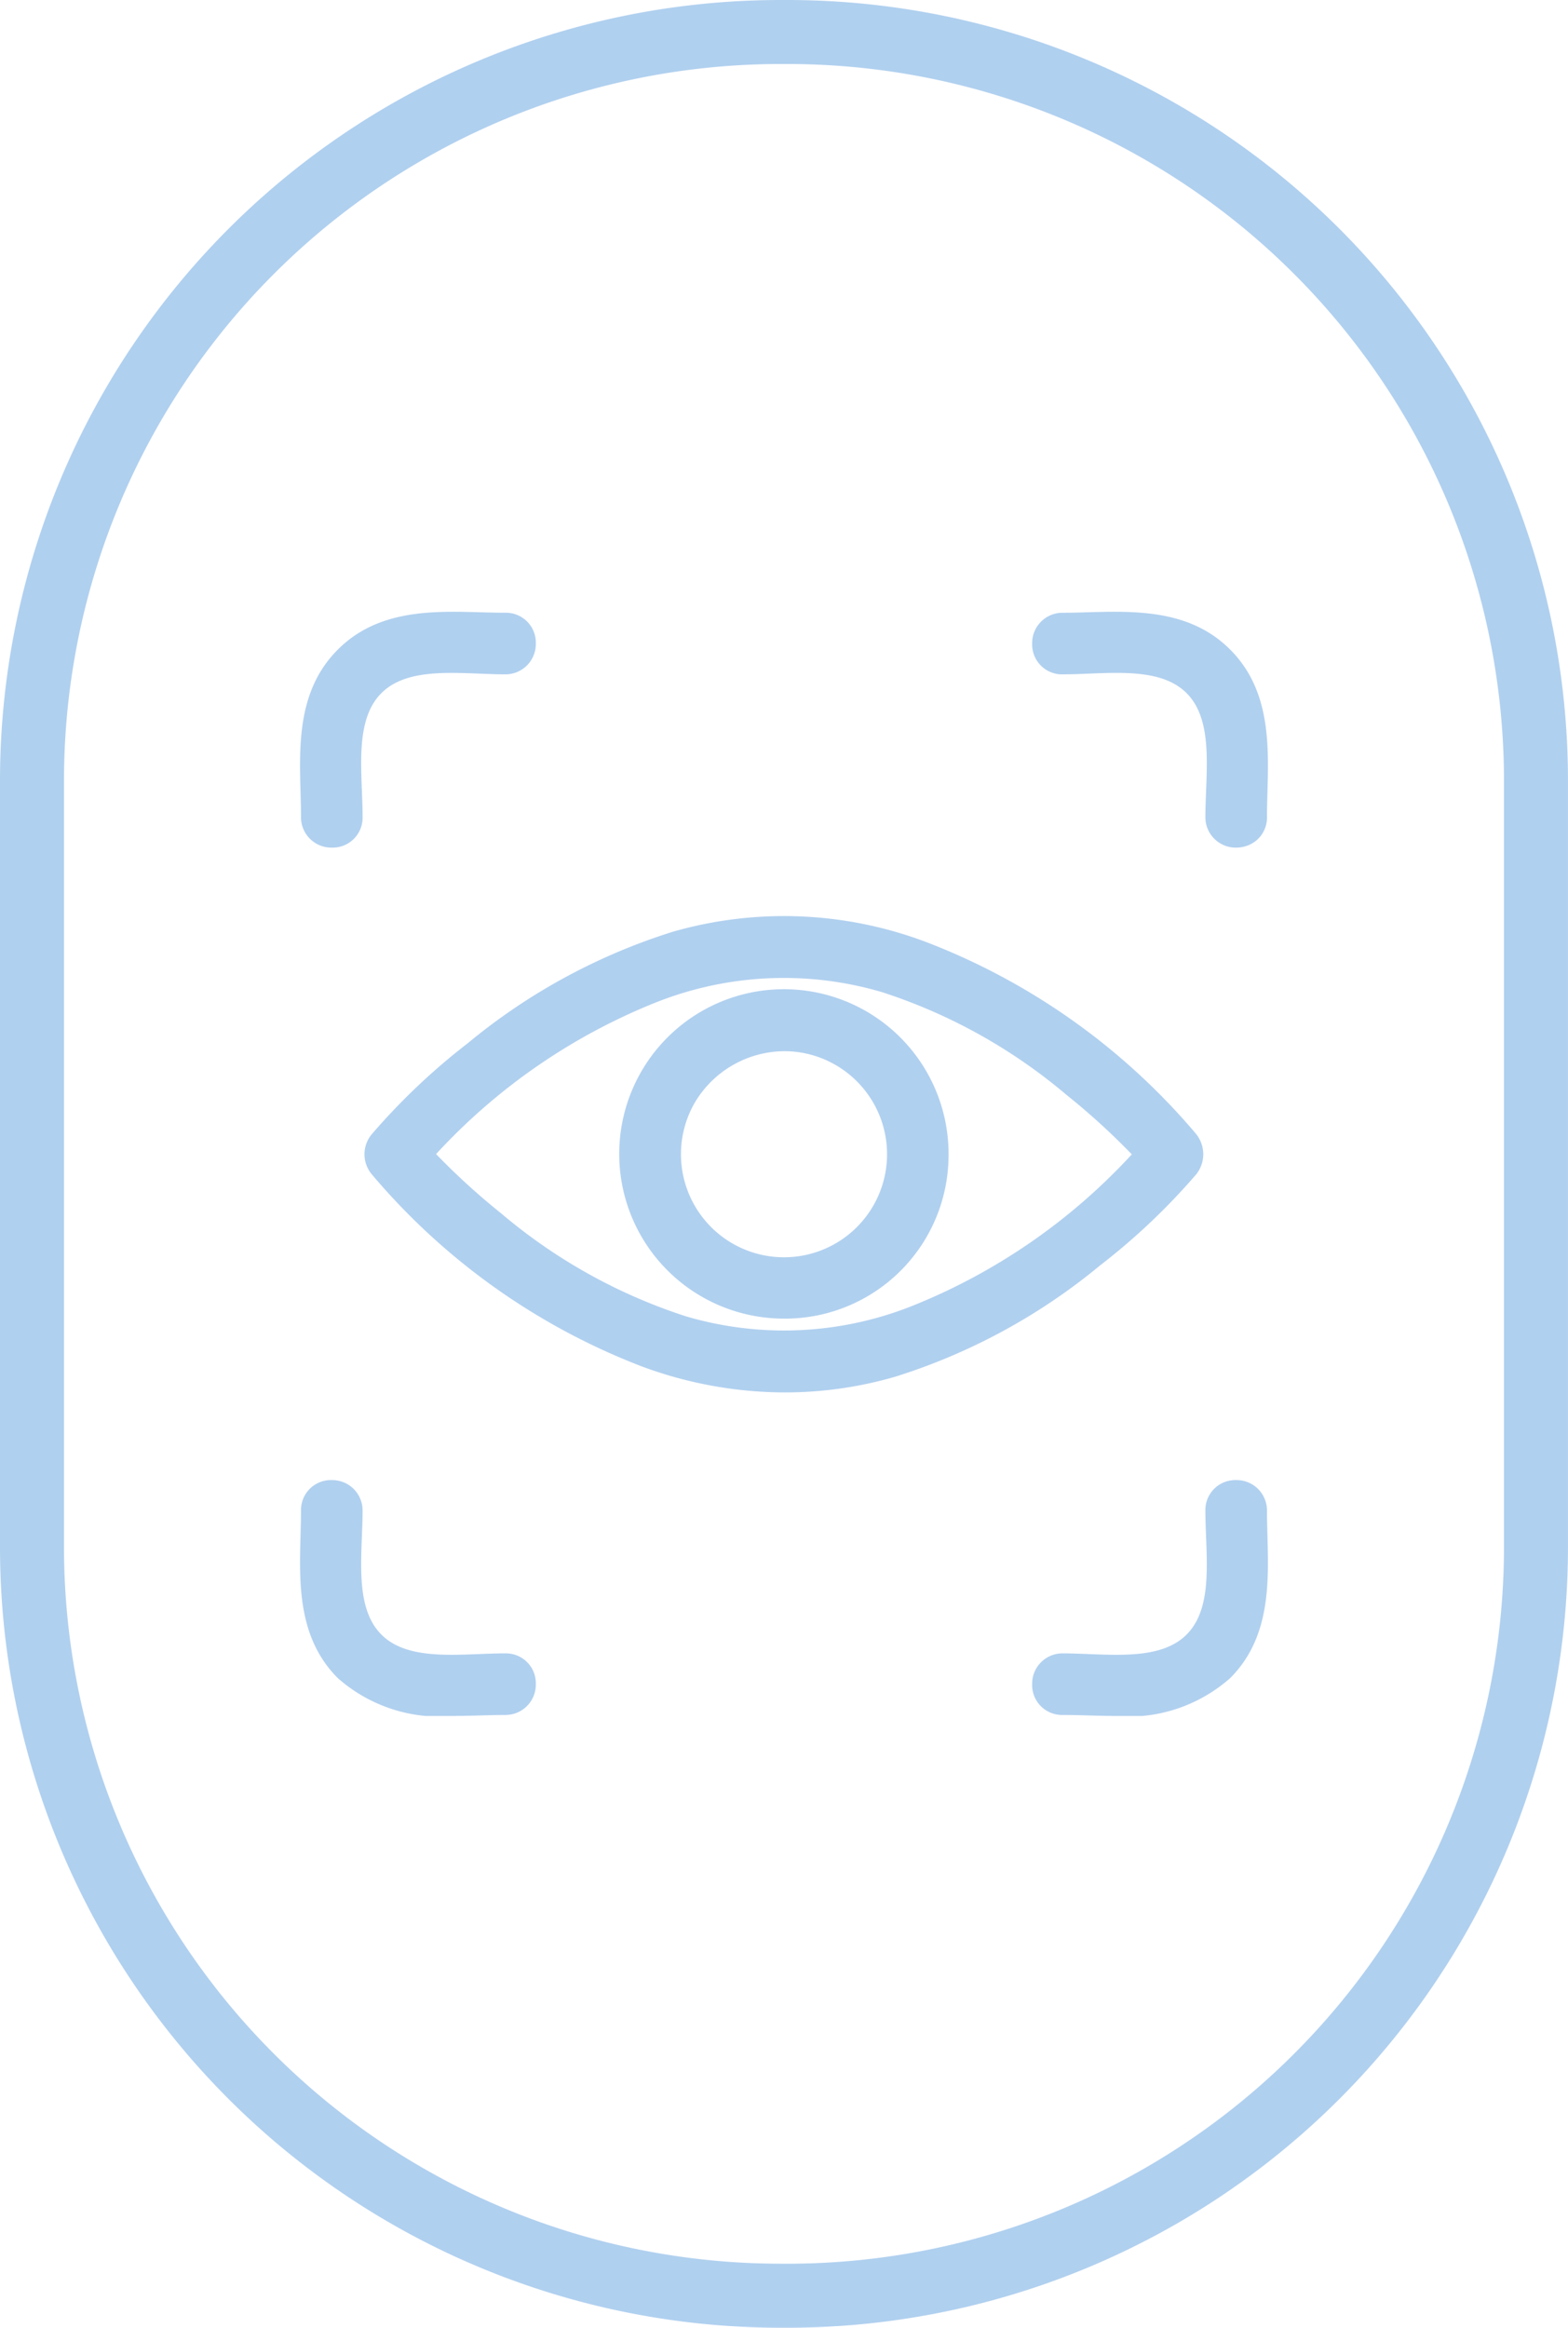
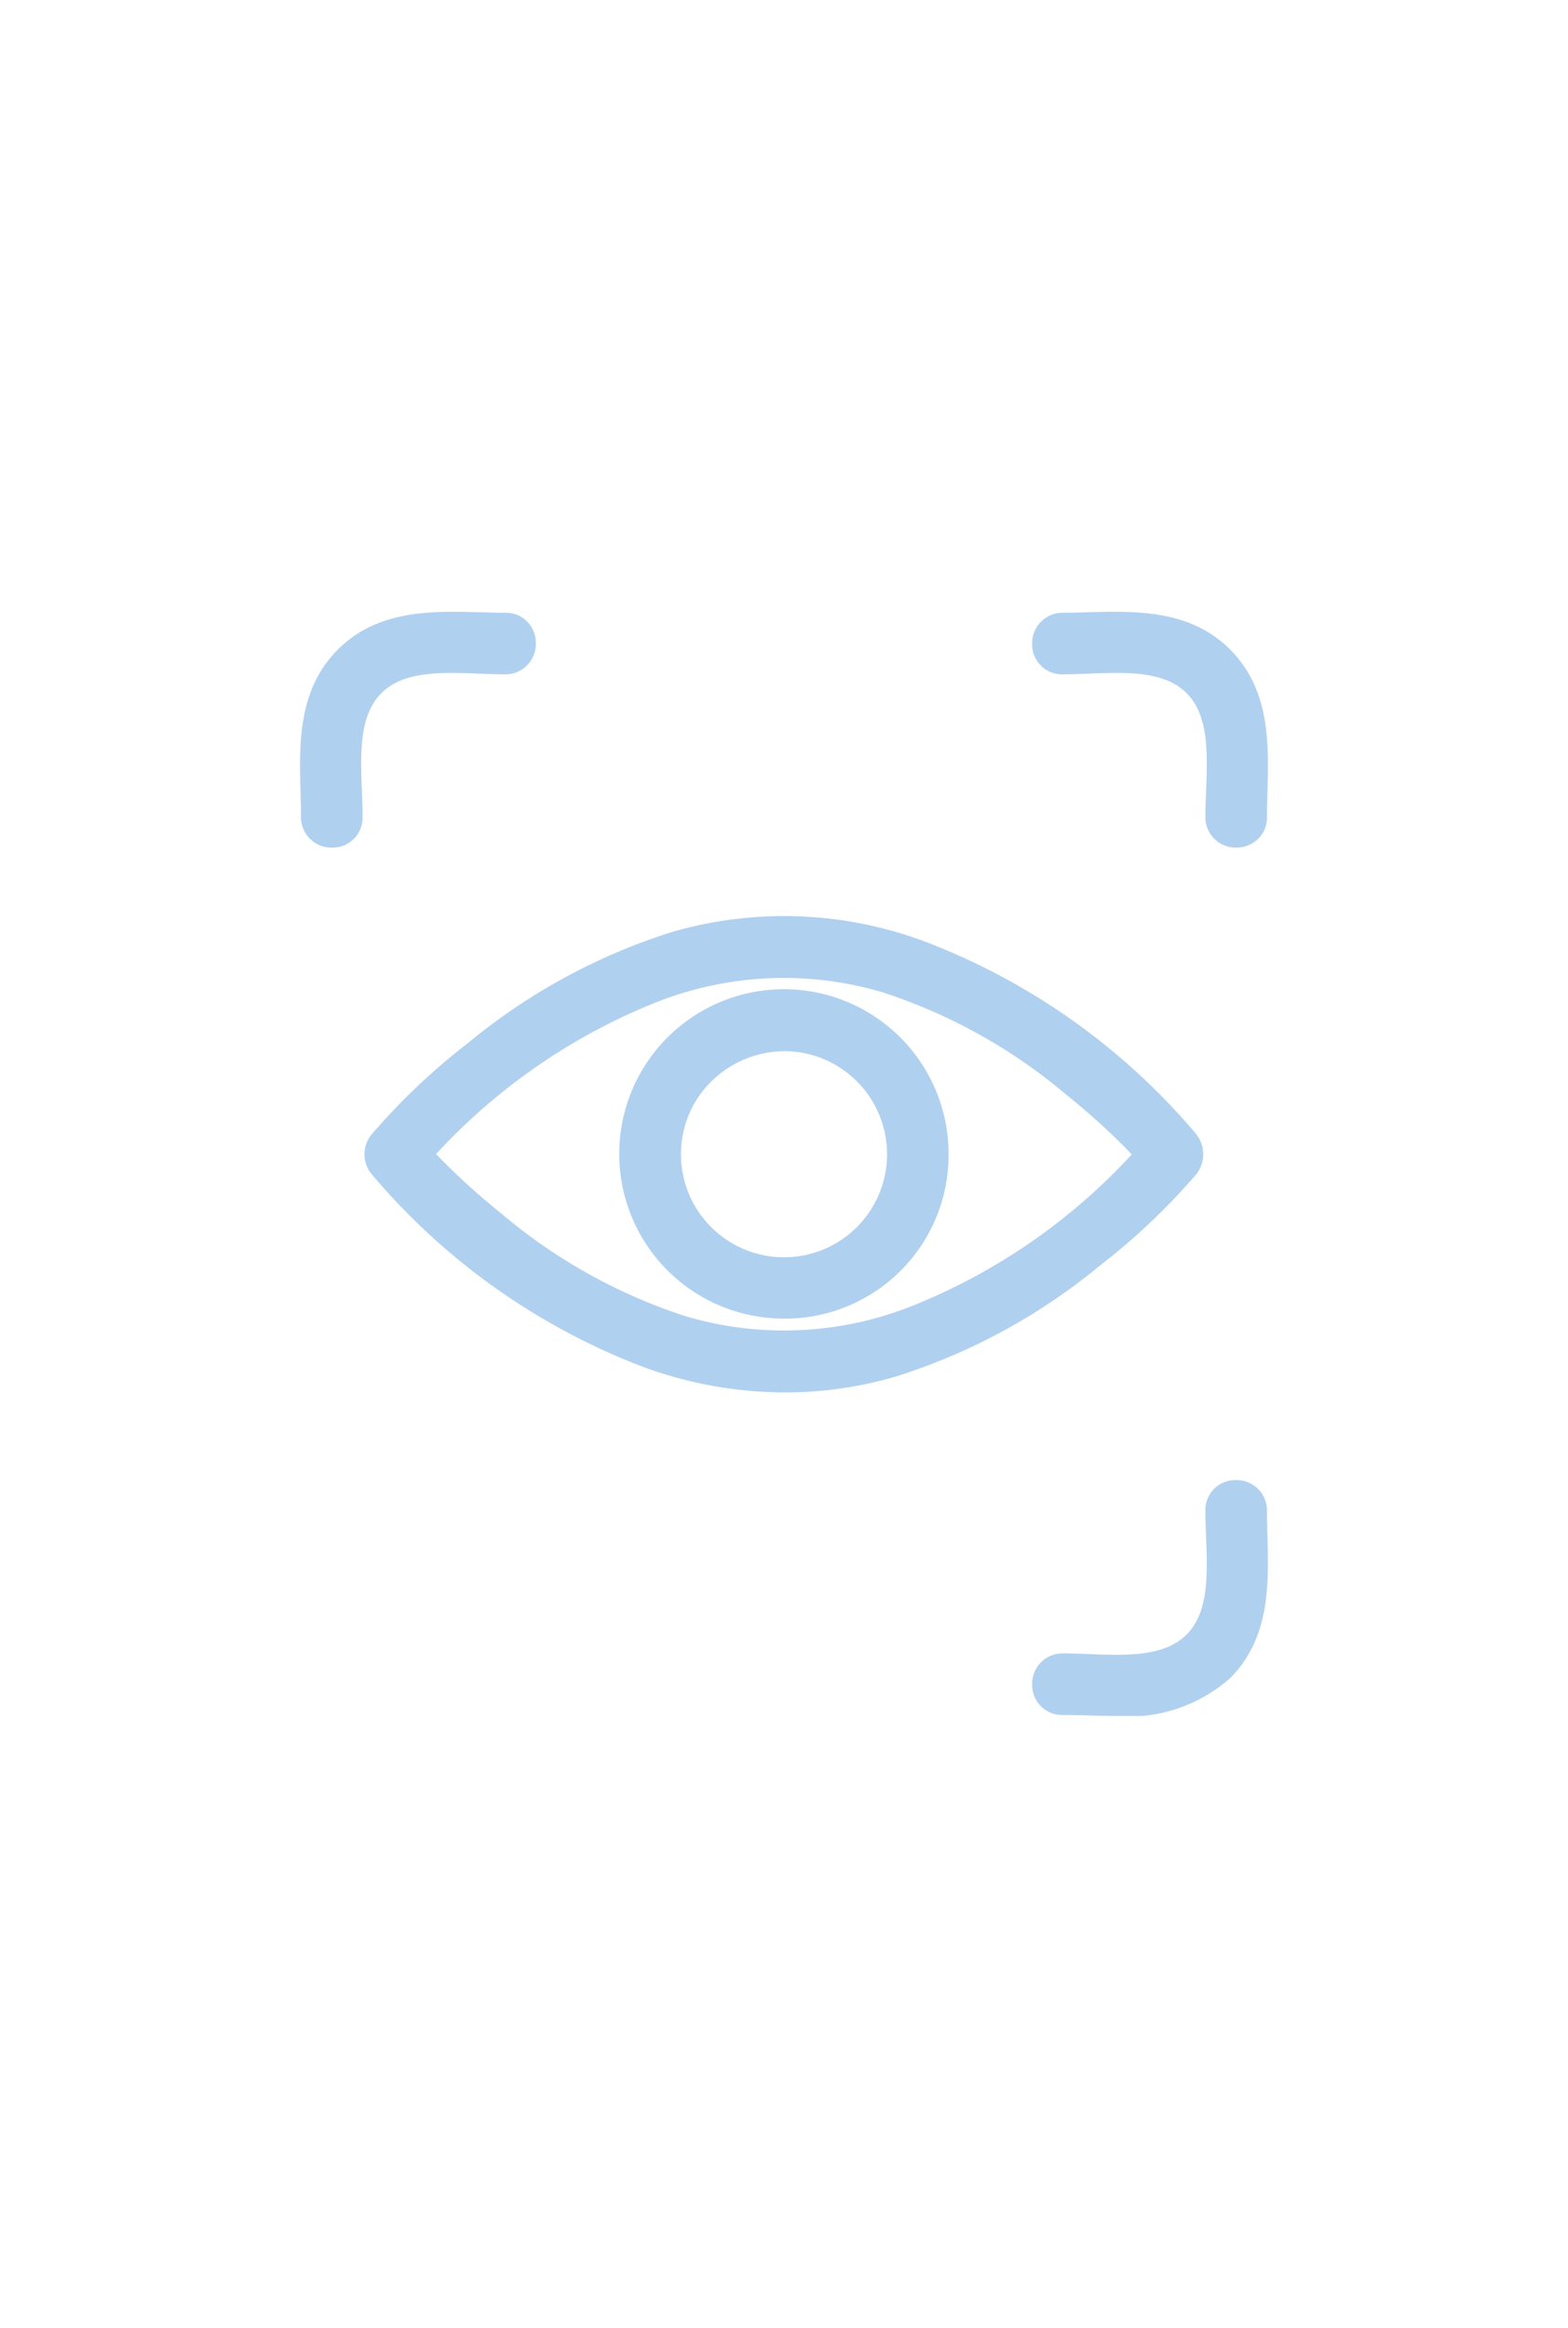
<svg xmlns="http://www.w3.org/2000/svg" width="61.991" height="92.009">
  <defs>
    <clipPath id="clip-path">
      <path id="Rectangle_41" data-name="Rectangle 41" fill="#b0d0ef" d="M0 0h38.265v43.644H0z" />
    </clipPath>
  </defs>
  <g id="Groupe_3906" data-name="Groupe 3906" transform="translate(-930.005 -4976.996)">
-     <path id="Rectangle_84" data-name="Rectangle 84" d="M29.622-1.265h.217a30.862 30.862 0 0 1 30.886 30.887v30.235a30.862 30.862 0 0 1-30.887 30.887h-.217A30.862 30.862 0 0 1-1.265 59.857V29.622A30.862 30.862 0 0 1 29.622-1.265zm.217 89.479a28.332 28.332 0 0 0 28.356-28.357V29.622A28.332 28.332 0 0 0 29.838 1.265h-.217A28.332 28.332 0 0 0 1.265 29.622v30.235a28.332 28.332 0 0 0 28.357 28.356z" transform="translate(931.27 4978.261)" fill="#b0d0ef" />
    <g id="Groupe_3836" data-name="Groupe 3836" transform="translate(941.867 5001.178)">
      <g id="Groupe_85" data-name="Groupe 85" clip-path="url(#clip-path)" fill="#b0d0ef">
        <path id="Tracé_268" data-name="Tracé 268" d="M102.72 126.754a6.466 6.466 0 0 0 6.477-6.431v-.136a6.51 6.51 0 1 0-6.477 6.566m-3.546-8.553a4.143 4.143 0 0 1 3.544-2.017 3.911 3.911 0 0 1 .767.076 4.074 4.074 0 1 1-4.311 1.941" transform="translate(-83.558 -98.814)" />
        <path id="Tracé_269" data-name="Tracé 269" d="M52.237 101.808a1.277 1.277 0 0 0 0-1.626 26.306 26.306 0 0 0-10.654-7.572 15.909 15.909 0 0 0-10.022-.41 23.909 23.909 0 0 0-8.1 4.4 25.773 25.773 0 0 0-3.786 3.583 1.232 1.232 0 0 0 0 1.626 26.306 26.306 0 0 0 10.653 7.571 16.293 16.293 0 0 0 5.661 1.03 15.621 15.621 0 0 0 4.362-.621 23.915 23.915 0 0 0 8.1-4.4 25.794 25.794 0 0 0 3.786-3.583m-30.037-.818a23.835 23.835 0 0 1 8.731-6.01 13.705 13.705 0 0 1 8.912-.386 21.555 21.555 0 0 1 7.282 4.058 27.467 27.467 0 0 1 2.58 2.35 23.834 23.834 0 0 1-8.731 6.01 13.7 13.7 0 0 1-8.912.387 21.557 21.557 0 0 1-7.282-4.058 27.466 27.466 0 0 1-2.58-2.35" transform="translate(-16.821 -79.553)" />
        <path id="Tracé_270" data-name="Tracé 270" d="M221.581 2.473c.334 0 .673-.013 1.032-.028 1.468-.058 2.986-.118 3.874.771s.828 2.406.771 3.874c-.014.359-.028.7-.028 1.032a1.2 1.2 0 0 0 1.218 1.2 1.242 1.242 0 0 0 .81-.294 1.175 1.175 0 0 0 .407-.907c0-.316.009-.638.018-.979.053-1.9.113-4.062-1.474-5.649S224.464-.033 222.56.02c-.341.01-.663.019-.979.019a1.2 1.2 0 0 0-1.2 1.218 1.183 1.183 0 0 0 1.2 1.217" transform="translate(-191.437)" />
        <path id="Tracé_271" data-name="Tracé 271" d="M.038 8.122a1.2 1.2 0 0 0 1.218 1.2 1.182 1.182 0 0 0 1.217-1.2c0-.334-.013-.673-.027-1.032-.058-1.468-.118-2.986.77-3.874s2.406-.828 3.874-.771c.359.014.7.028 1.032.028a1.2 1.2 0 0 0 1.2-1.218 1.183 1.183 0 0 0-1.2-1.217c-.316 0-.638-.009-.979-.018-1.9-.053-4.062-.113-5.649 1.474S-.033 5.239.02 7.144c.009.341.018.663.018.979" />
        <path id="Tracé_272" data-name="Tracé 272" d="M229.665 262.533a1.2 1.2 0 0 0-1.218-1.2 1.182 1.182 0 0 0-1.217 1.2c0 .334.013.673.027 1.032.058 1.468.118 2.986-.77 3.874s-2.406.828-3.874.771c-.359-.014-.7-.028-1.032-.028a1.2 1.2 0 0 0-1.2 1.218 1.183 1.183 0 0 0 1.2 1.217c.316 0 .638.009.979.018s.705.02 1.065.02a6.075 6.075 0 0 0 4.584-1.494c1.587-1.587 1.527-3.745 1.474-5.649-.009-.341-.018-.663-.018-.979" transform="translate(-191.437 -227.011)" />
-         <path id="Tracé_273" data-name="Tracé 273" d="M8.122 268.182c-.334 0-.673.013-1.032.027-1.468.058-2.986.118-3.874-.77s-.828-2.406-.771-3.874c.014-.359.028-.7.028-1.032a1.2 1.2 0 0 0-1.218-1.2 1.183 1.183 0 0 0-1.217 1.2c0 .316-.009.638-.018.979-.053 1.9-.113 4.062 1.474 5.649a6.075 6.075 0 0 0 4.584 1.494c.36 0 .717-.01 1.065-.019s.663-.019.979-.019a1.2 1.2 0 0 0 1.2-1.218 1.183 1.183 0 0 0-1.2-1.217" transform="translate(0 -227.011)" />
      </g>
    </g>
  </g>
</svg>